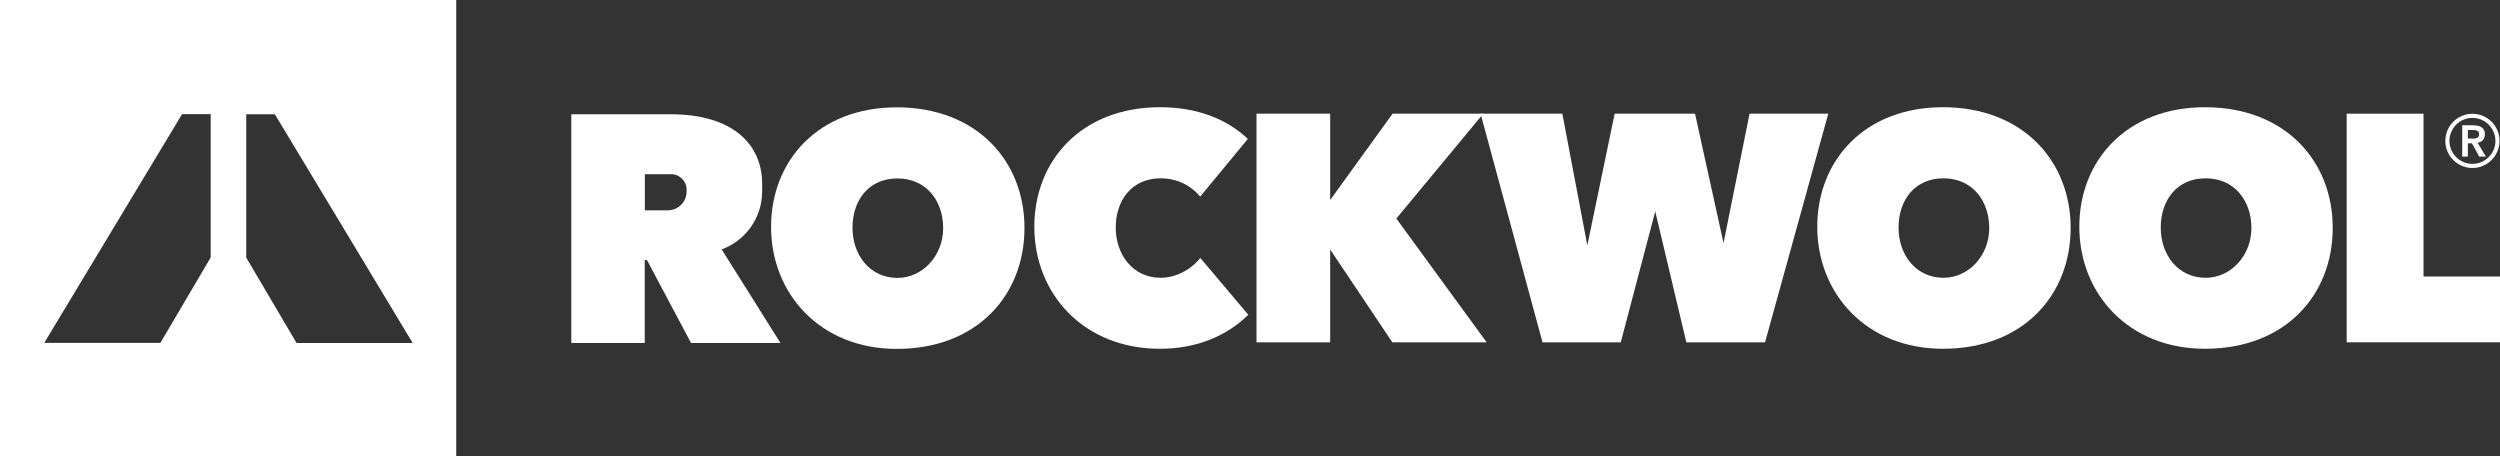
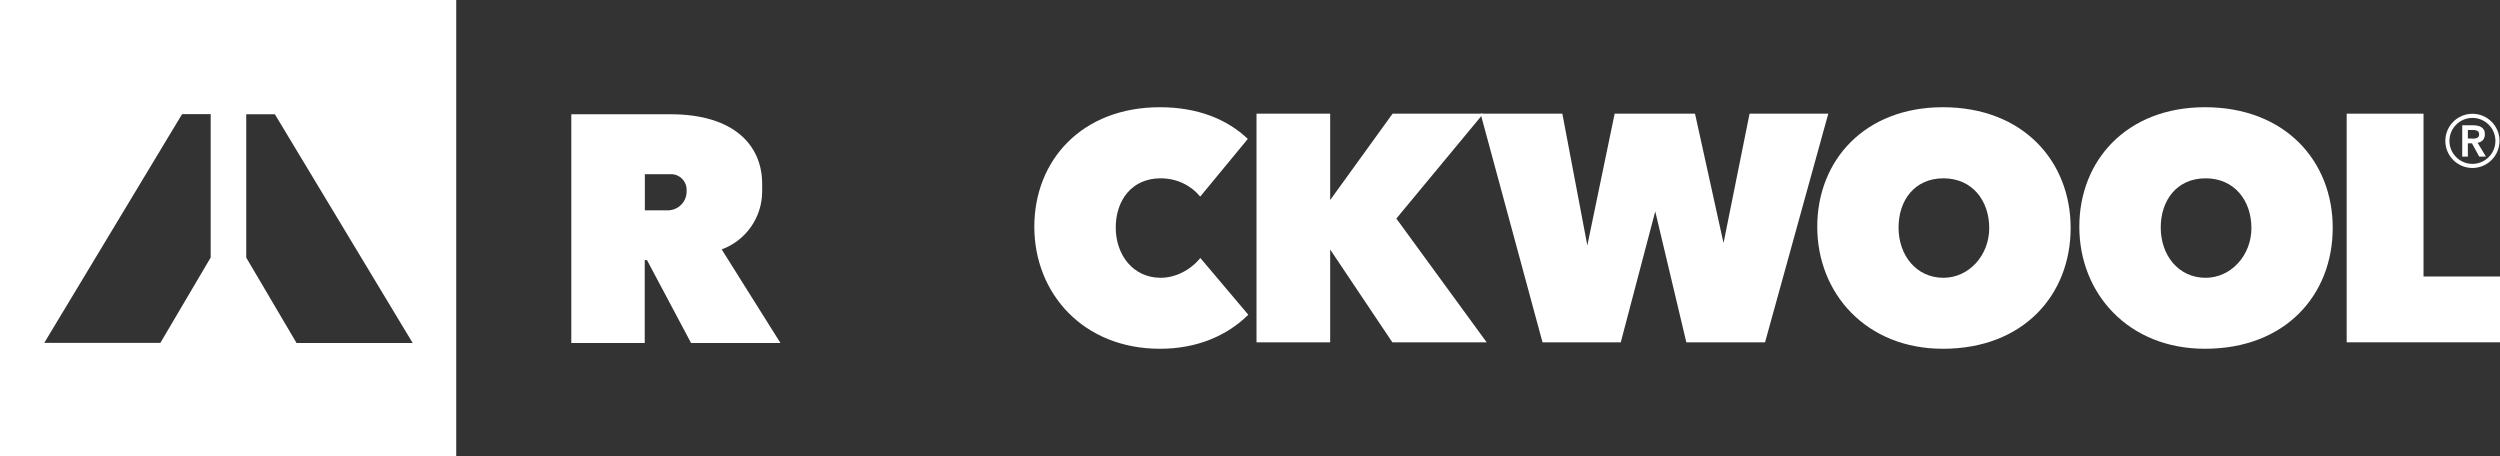
<svg xmlns="http://www.w3.org/2000/svg" version="1.1" id="Layer_1" x="0px" y="0px" viewBox="0 0 2131.1 388.9" style="enable-background:new 0 0 2131.1 388.9;" xml:space="preserve">
  <rect x="0" y="0" width="2131.1" height="388.9" fill="#333333" stroke="none" />
  <style type="text/css"> .st0{fill:#FFFFFF;} </style>
  <path class="st0" d="M0,0v388.9h388.9V0H0z M179.6,219.5l-42.9,72.8h-99l117.5-195h24.4V219.5z M252.8,292.4l-42.9-72.8V97.4h24.4 l117.5,195H252.8z" />
  <g>
    <path class="st0" d="M615.2,212.6c20.2-7.4,34.5-26.8,34.5-49.5v-6.4c0-32.8-24-59.3-78.1-59.3c-8.1,0-15.4,0-22,0h-51H487v195 h62.6v-70.7h1.9l37.6,70.7h76.2L615.2,212.6z M585.3,163.3c0,8.8-7.2,16-16,16h-19.6v-30.8h22.4c7.3,0,13.2,5.9,13.2,13.2 L585.3,163.3L585.3,163.3z" />
-     <path class="st0" d="M764.4,91.5c-66.5,0-107.1,45.1-107.1,101.9s41.7,104,107.1,104c68.8,0,108.9-46.1,108.9-103 C873.4,137.6,832.9,91.5,764.4,91.5z M765,236.9c-23.4,0-38.3-19.4-38.3-42.8s13.8-42,38.3-42s39,19,39,42.4S786.5,236.9,765,236.9 z" />
    <path class="st0" d="M1656.2,91.4c-66.5,0-107.1,45.1-107.1,101.9s41.7,104,107.1,104c68.8,0,108.9-46.1,108.9-103 C1765.1,137.5,1724.6,91.4,1656.2,91.4z M1656.7,236.8c-23.4,0-38.3-19.4-38.3-42.8s13.8-42,38.3-42s39,19,39,42.4 S1678.3,236.8,1656.7,236.8z" />
    <path class="st0" d="M1879.6,91.4c-66.5,0-107.1,45.1-107.1,101.9s41.7,104,107.1,104c68.8,0,108.9-46.1,108.9-103 C1988.6,137.5,1948.1,91.4,1879.6,91.4z M1880.2,236.8c-23.4,0-38.3-19.4-38.3-42.8s13.8-42,38.3-42s39,19,39,42.4 S1901.7,236.8,1880.2,236.8z" />
    <polygon class="st0" points="2065.9,235.7 2065.9,96.9 2000.4,96.9 2000.4,291.8 2131.1,291.8 2131.1,235.7 " />
    <polygon class="st0" points="1267.3,291.8 1190.3,186.3 1264.4,96.9 1187.1,96.9 1133.9,170.5 1133.9,96.9 1071.1,96.9 1071.1,291.8 1133.9,291.8 1133.9,212.7 1186.9,291.8 " />
    <path class="st0" d="M1023.2,219.9c-8.3,10.3-21.1,16.9-33.8,16.9c-23.4,0-38.3-19.4-38.3-42.8s13.8-42,38.3-42 c13.9,0,25.9,6.1,33.7,15.6l40.6-49.2c-17.6-16.7-42.7-27-74.9-27c-66.5,0-107.1,45.1-107.1,101.9s41.7,104,107.1,104 c31.3,0,57.1-11,75.3-29L1023.2,219.9z" />
    <polygon class="st0" points="1262.1,96.9 1331.8,96.9 1353.1,209.2 1376.4,96.9 1444.9,96.9 1469.2,207.2 1491.4,96.9 1558.5,96.9 1504.6,291.8 1437.5,291.8 1411,180.2 1381.6,291.8 1314.9,291.8 " />
    <g>
      <path class="st0" d="M2099,106.8h9.3c1.3,0,2.5,0.1,3.7,0.4c1.2,0.2,2.3,0.6,3.2,1.2s1.7,1.4,2.2,2.3c0.6,1,0.8,2.2,0.8,3.7 c0,1.9-0.5,3.6-1.6,4.9s-2.6,2.1-4.6,2.4l7.1,11.8h-5.7l-6.2-11.3h-3.5v11.3h-4.8v-26.7H2099z M2107.5,118.2c0.7,0,1.4,0,2-0.1 c0.7-0.1,1.3-0.2,1.9-0.5c0.6-0.2,1-0.6,1.4-1.1s0.5-1.2,0.5-2.1c0-0.8-0.2-1.4-0.5-1.9s-0.8-0.8-1.3-1.1 c-0.5-0.2-1.1-0.4-1.8-0.5c-0.6-0.1-1.3-0.1-1.9-0.1h-4.1v7.3h3.8V118.2z" />
    </g>
    <path class="st0" d="M2107.6,100.5c10.8,0,19.6,8.8,19.6,19.6c0,10.8-8.8,19.6-19.6,19.6s-19.6-8.8-19.6-19.6 S2096.8,100.5,2107.6,100.5 M2107.6,97c-12.8,0-23.1,10.4-23.1,23.1c0,12.8,10.4,23.1,23.1,23.1s23.1-10.4,23.1-23.1 S2120.4,97,2107.6,97L2107.6,97z" />
  </g>
</svg>